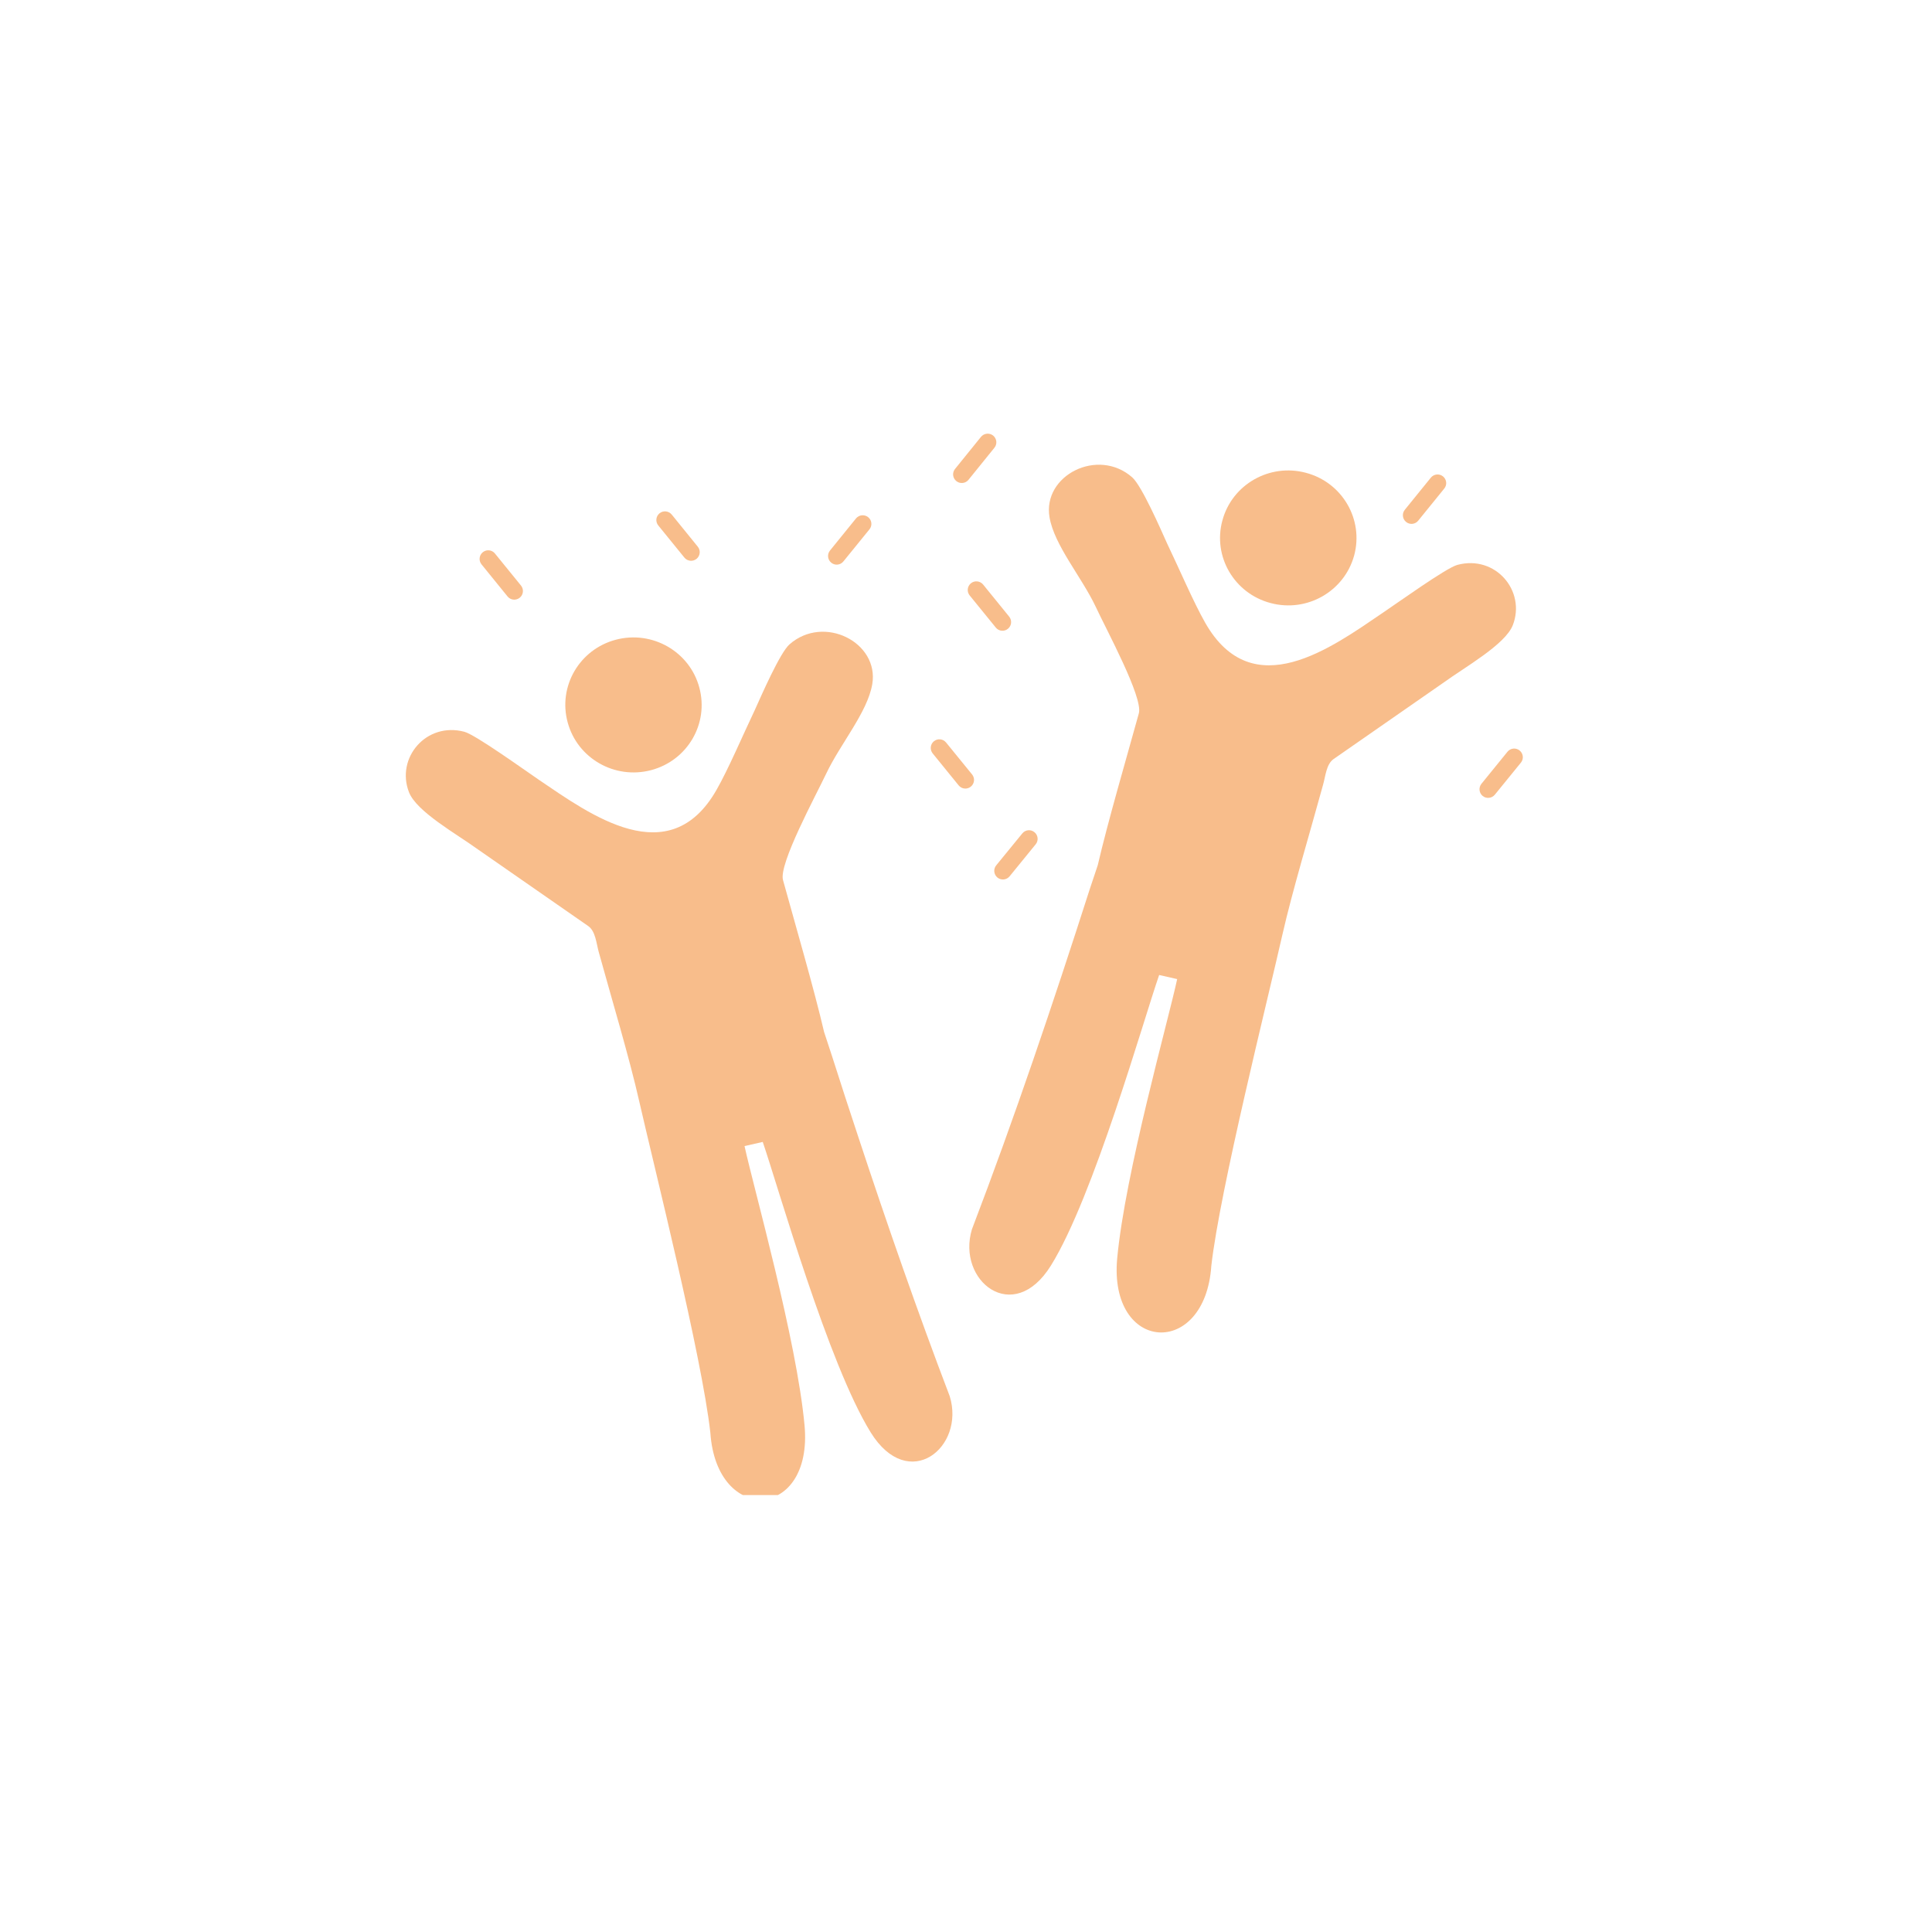
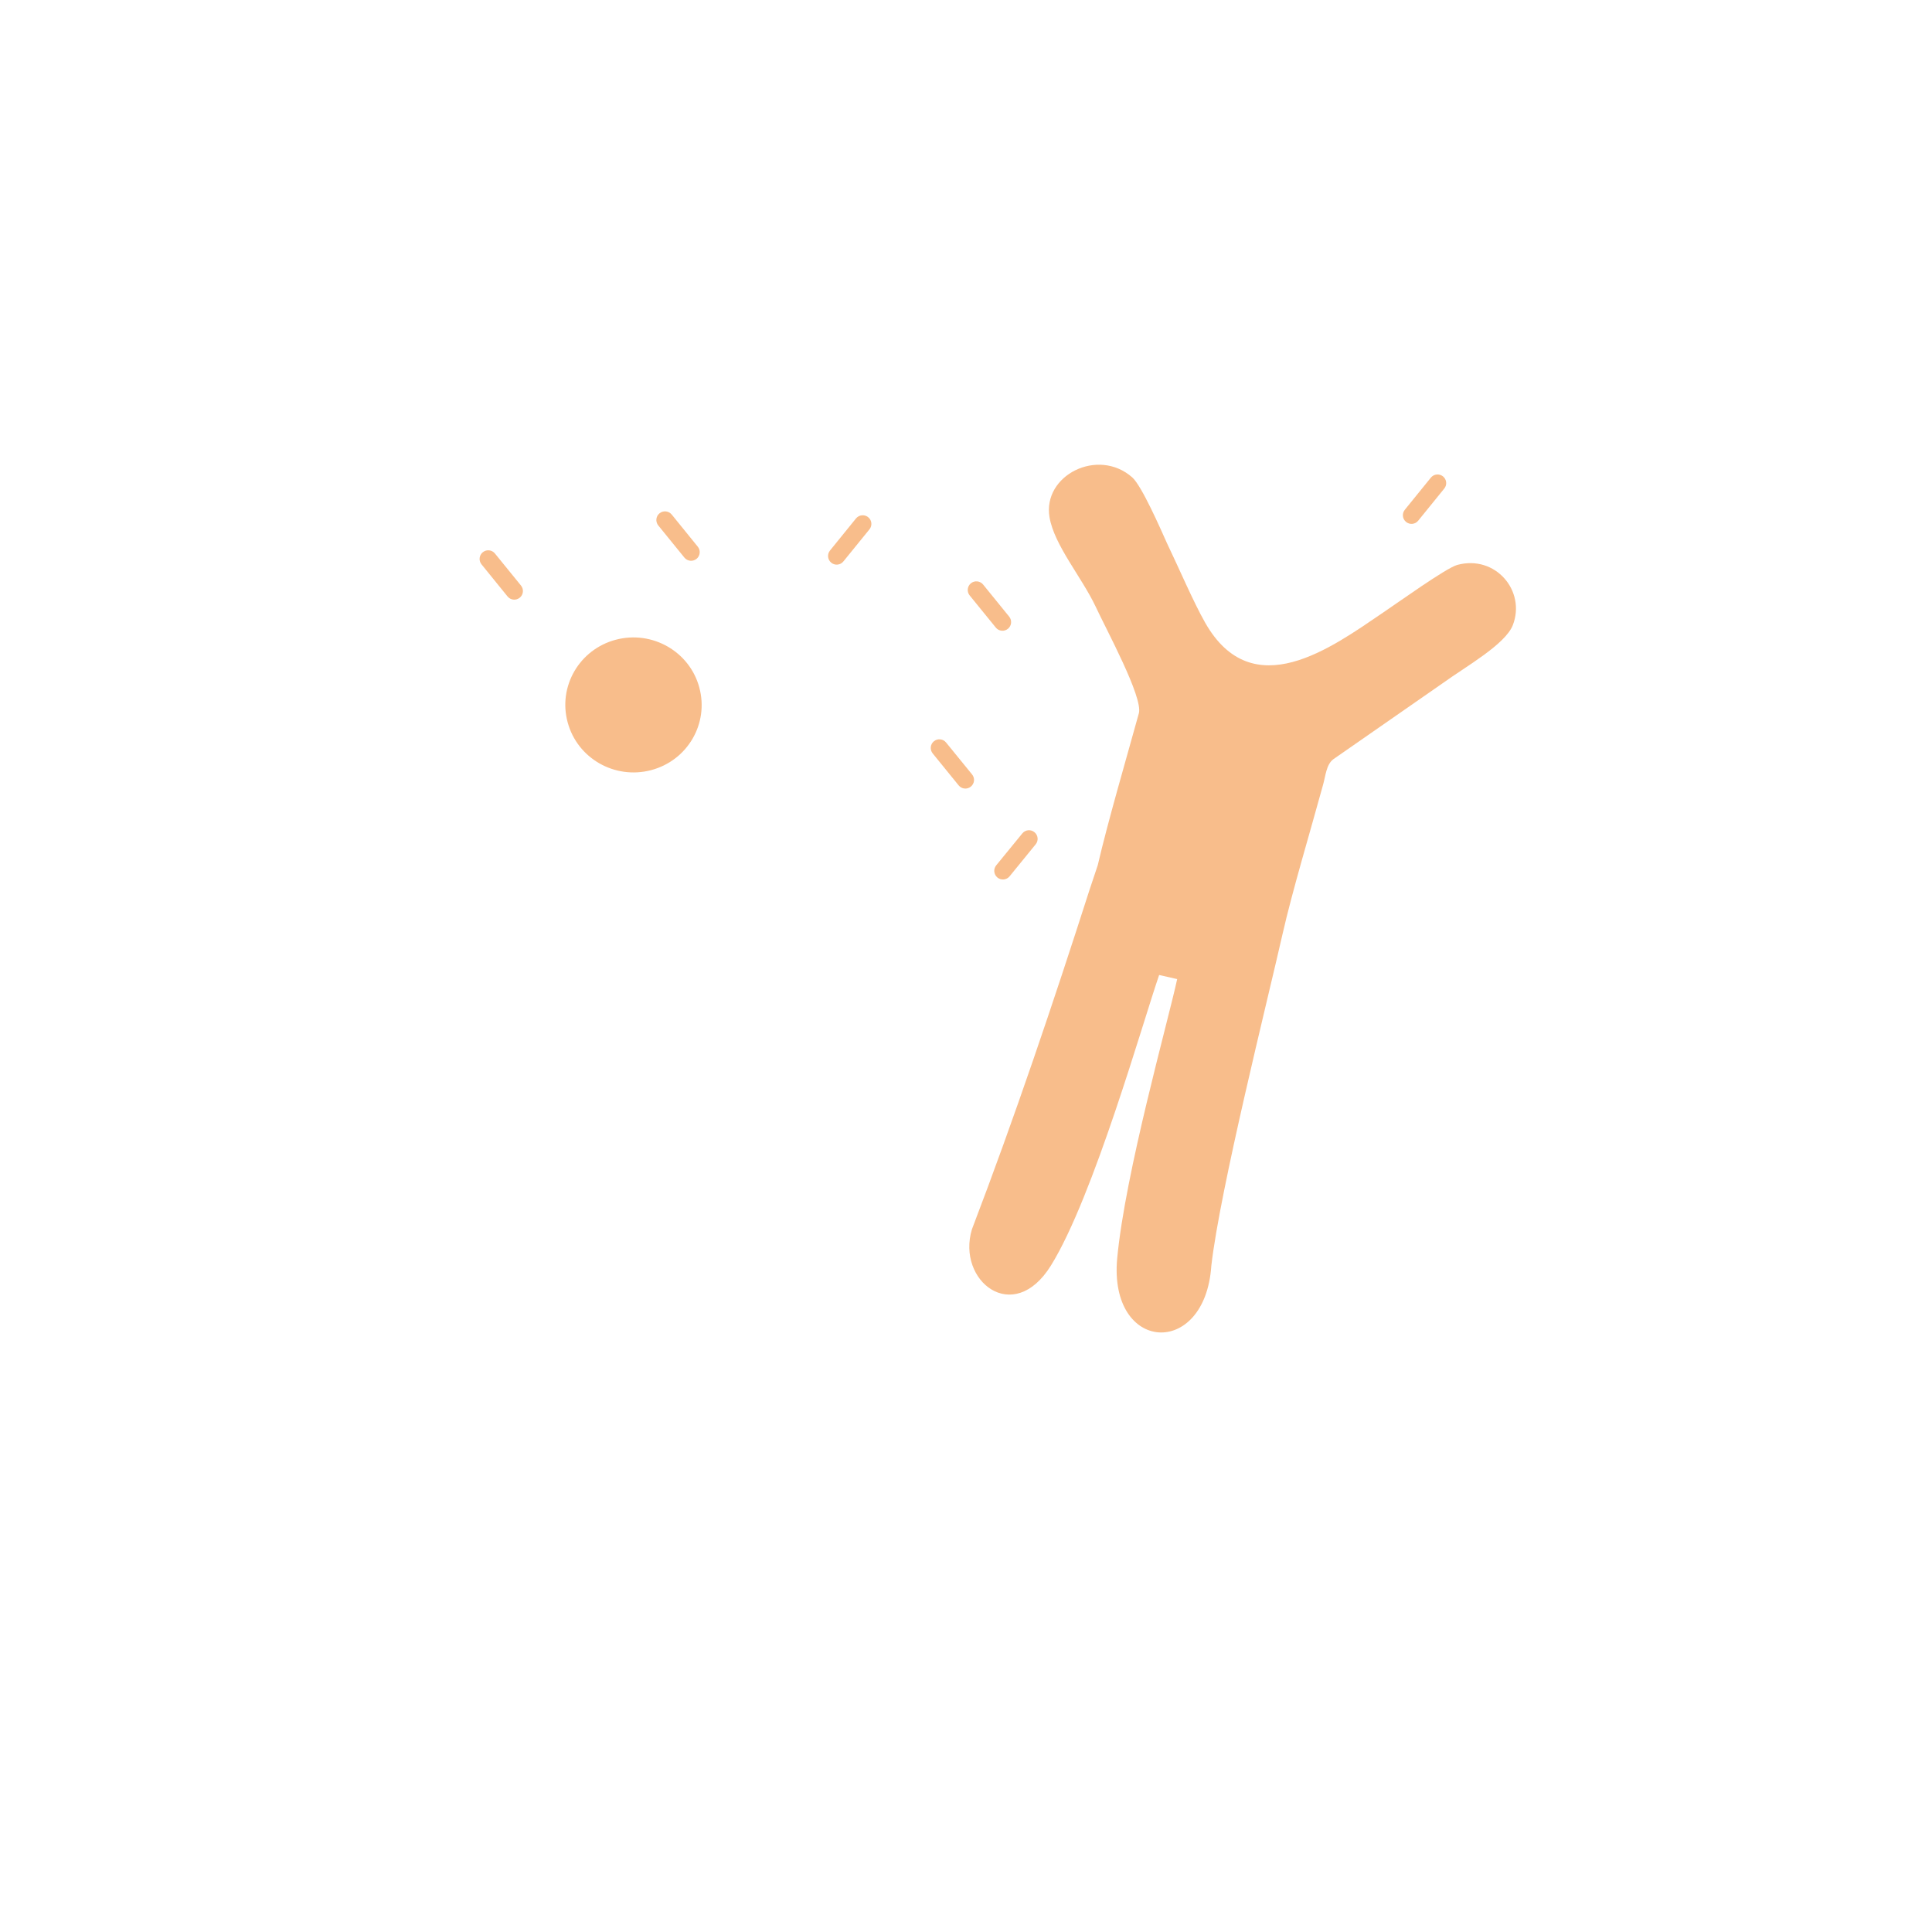
<svg xmlns="http://www.w3.org/2000/svg" version="1.0" preserveAspectRatio="xMidYMid meet" height="200" viewBox="0 0 150 150" zoomAndPan="magnify" width="200">
  <defs>
    <clipPath id="fd5dfdeabe">
-       <path clip-rule="nonzero" d="M 31.508 49 L 74 49 L 74 116.078 L 31.508 116.078 Z M 31.508 49" />
-     </clipPath>
+       </clipPath>
    <clipPath id="061a85869d">
-       <path clip-rule="nonzero" d="M 74 33.578 L 78 33.578 L 78 38 L 74 38 Z M 74 33.578" />
-     </clipPath>
+       </clipPath>
    <clipPath id="2cc6f9a5ee">
      <path clip-rule="nonzero" d="M 114.742 58 L 118.234 58 L 118.234 61.961 L 114.742 61.961 Z M 114.742 58" />
    </clipPath>
  </defs>
  <g clip-path="url(#fd5dfdeabe)">
    <path fill-rule="evenodd" fill-opacity="1" d="M 61.293 50.031 C 60.555 50.68 59.102 54.023 58.594 55.145 C 57.719 56.977 56.547 59.727 55.629 61.328 C 51.953 67.777 45.812 63.23 41.844 60.547 C 40.734 59.793 36.93 57.055 36.059 56.816 C 33.098 56.027 30.723 58.84 31.75 61.5 C 32.332 63.016 35.445 64.742 37.102 65.945 L 45.664 71.895 C 46.238 72.293 46.297 73.23 46.484 73.906 C 47.473 77.5 48.871 82.137 49.629 85.504 C 50.773 90.531 54.5 105.348 55.152 111.242 C 55.645 118.461 63.141 117.996 62.465 110.668 C 61.855 104.027 58.52 92.262 57.805 88.98 L 59.219 88.66 C 60.434 92.195 64.297 105.879 67.605 111.219 C 70.547 115.953 74.957 112.375 73.738 108.406 C 71.234 101.84 68.879 95.062 66.652 88.312 C 65.953 86.215 65.27 84.102 64.598 81.996 L 63.984 80.129 C 63.203 76.777 61.773 71.883 60.793 68.328 C 60.445 67.09 63.324 61.801 64.148 60.062 C 65.238 57.758 67.355 55.293 67.723 53.117 C 68.27 49.875 63.961 47.68 61.293 50.031" fill="#f8bd8b" />
  </g>
  <path fill-rule="evenodd" fill-opacity="1" d="M 54.293 53.375 C 53.543 50.582 50.633 48.922 47.812 49.668 C 44.988 50.414 43.312 53.289 44.074 56.086 C 44.828 58.883 47.73 60.539 50.555 59.793 C 53.383 59.043 55.055 56.176 54.293 53.375" fill="#f8bd8b" />
  <path fill-rule="evenodd" fill-opacity="1" d="M 87.906 37.062 C 88.645 37.719 90.102 41.055 90.605 42.176 C 91.488 44.008 92.664 46.762 93.574 48.355 C 97.254 54.812 103.395 50.266 107.352 47.582 C 108.473 46.832 112.27 44.098 113.145 43.859 C 116.109 43.062 118.48 45.875 117.457 48.531 C 116.867 50.043 113.754 51.781 112.102 52.98 L 103.543 58.93 C 102.969 59.328 102.914 60.27 102.719 60.941 C 101.734 64.543 100.336 69.176 99.574 72.531 C 98.438 77.566 94.715 92.383 94.047 98.277 C 93.562 105.496 86.07 105.031 86.738 97.707 C 87.355 91.066 90.691 79.297 91.395 76.016 L 89.996 75.699 C 88.77 79.227 84.906 92.918 81.598 98.25 C 78.664 102.988 74.25 99.418 75.461 95.441 C 78.758 86.82 81.777 77.859 84.605 69.043 L 85.23 67.172 C 86.008 63.82 87.438 58.934 88.422 55.375 C 88.754 54.137 85.875 48.848 85.066 47.098 C 83.977 44.797 81.852 42.332 81.484 40.156 C 80.934 36.902 85.246 34.719 87.906 37.062" fill="#f8bd8b" />
-   <path fill-rule="evenodd" fill-opacity="1" d="M 94.906 40.41 C 95.656 37.613 98.566 35.953 101.387 36.707 C 104.219 37.453 105.891 40.332 105.137 43.125 C 104.375 45.914 101.473 47.578 98.645 46.82 C 95.824 46.074 94.145 43.203 94.906 40.41" fill="#f8bd8b" />
  <path fill-rule="nonzero" fill-opacity="1" d="M 67.504 41.098 C 67.738 40.812 67.695 40.387 67.406 40.156 C 67.117 39.922 66.695 39.965 66.461 40.25 L 64.441 42.742 C 64.207 43.031 64.25 43.453 64.539 43.688 C 64.824 43.922 65.25 43.879 65.48 43.59 L 67.504 41.098" fill="#f8bd8b" />
  <path fill-rule="nonzero" fill-opacity="1" d="M 52.152 39.949 C 51.918 39.664 51.496 39.617 51.207 39.852 C 50.918 40.086 50.875 40.508 51.109 40.797 L 53.137 43.293 C 53.367 43.578 53.793 43.621 54.078 43.391 C 54.367 43.156 54.41 42.73 54.176 42.445 L 52.152 39.949" fill="#f8bd8b" />
  <path fill-rule="nonzero" fill-opacity="1" d="M 76.328 45.383 C 76.094 45.098 75.672 45.051 75.383 45.285 C 75.094 45.52 75.051 45.941 75.285 46.23 L 77.312 48.723 C 77.543 49.012 77.969 49.055 78.254 48.82 C 78.543 48.586 78.586 48.164 78.352 47.875 L 76.328 45.383" fill="#f8bd8b" />
  <path fill-rule="nonzero" fill-opacity="1" d="M 38.426 42.973 C 38.195 42.684 37.77 42.641 37.484 42.875 C 37.195 43.109 37.152 43.531 37.387 43.82 L 39.406 46.309 C 39.641 46.598 40.062 46.641 40.352 46.406 C 40.641 46.172 40.684 45.75 40.449 45.461 L 38.426 42.973" fill="#f8bd8b" />
  <g clip-path="url(#061a85869d)">
-     <path fill-rule="nonzero" fill-opacity="1" d="M 77.207 34.762 C 77.441 34.473 77.395 34.051 77.105 33.816 C 76.816 33.586 76.395 33.633 76.16 33.922 L 74.148 36.41 C 73.914 36.699 73.961 37.121 74.25 37.352 C 74.539 37.586 74.965 37.539 75.195 37.25 L 77.207 34.762" fill="#f8bd8b" />
-   </g>
+     </g>
  <path fill-rule="nonzero" fill-opacity="1" d="M 112.133 37.93 C 112.367 37.645 112.324 37.223 112.035 36.988 C 111.746 36.754 111.324 36.797 111.09 37.086 L 109.07 39.578 C 108.836 39.867 108.879 40.289 109.168 40.523 C 109.453 40.758 109.879 40.715 110.109 40.426 L 112.133 37.93" fill="#f8bd8b" />
  <g clip-path="url(#2cc6f9a5ee)">
-     <path fill-rule="nonzero" fill-opacity="1" d="M 118.082 59.211 C 118.316 58.926 118.273 58.504 117.984 58.27 C 117.699 58.035 117.273 58.078 117.039 58.367 L 115.02 60.852 C 114.785 61.141 114.828 61.562 115.113 61.797 C 115.402 62.031 115.824 61.988 116.059 61.699 L 118.082 59.211" fill="#f8bd8b" />
-   </g>
+     </g>
  <path fill-rule="nonzero" fill-opacity="1" d="M 80.41 65.551 C 80.645 65.266 80.602 64.844 80.312 64.609 C 80.027 64.375 79.605 64.418 79.371 64.707 L 77.344 67.188 C 77.109 67.477 77.156 67.898 77.441 68.133 C 77.73 68.367 78.152 68.324 78.387 68.035 L 80.41 65.551" fill="#f8bd8b" />
  <path fill-rule="nonzero" fill-opacity="1" d="M 73.453 57.648 C 73.219 57.359 72.797 57.316 72.508 57.551 C 72.223 57.785 72.18 58.207 72.414 58.496 L 74.43 60.977 C 74.664 61.266 75.086 61.309 75.375 61.074 C 75.664 60.84 75.707 60.418 75.473 60.129 L 73.453 57.648" fill="#f8bd8b" />
</svg>